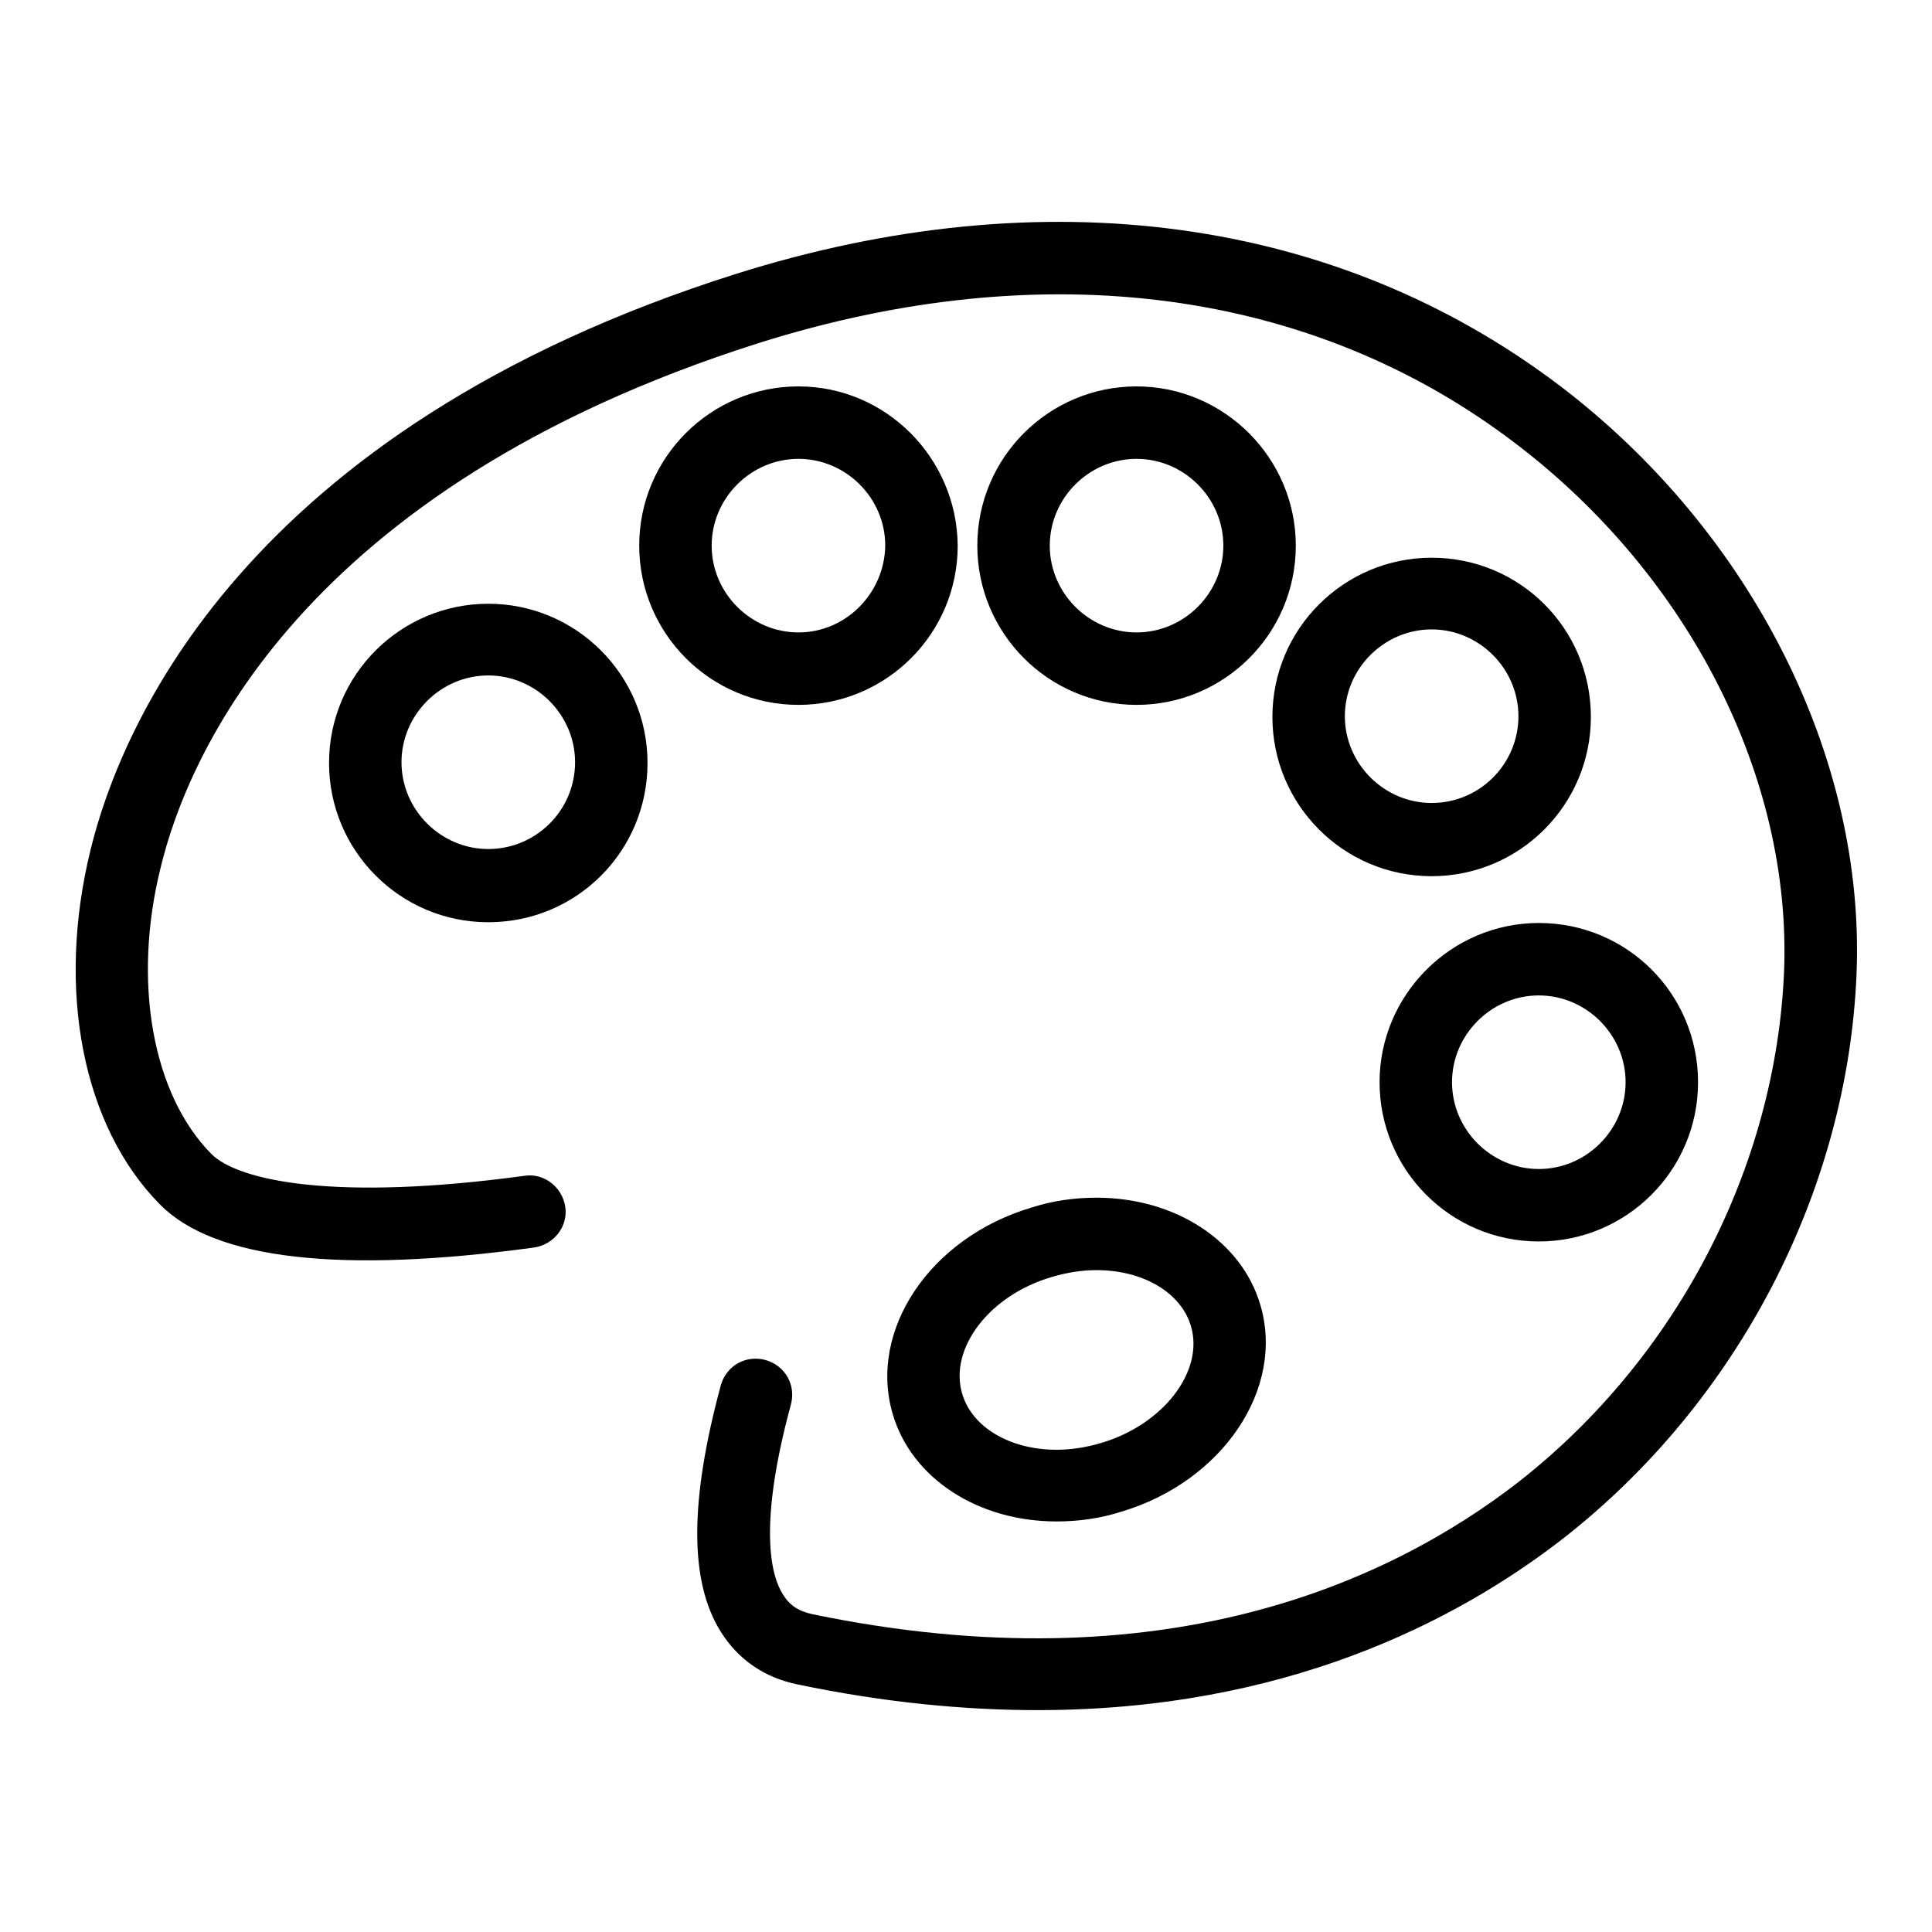
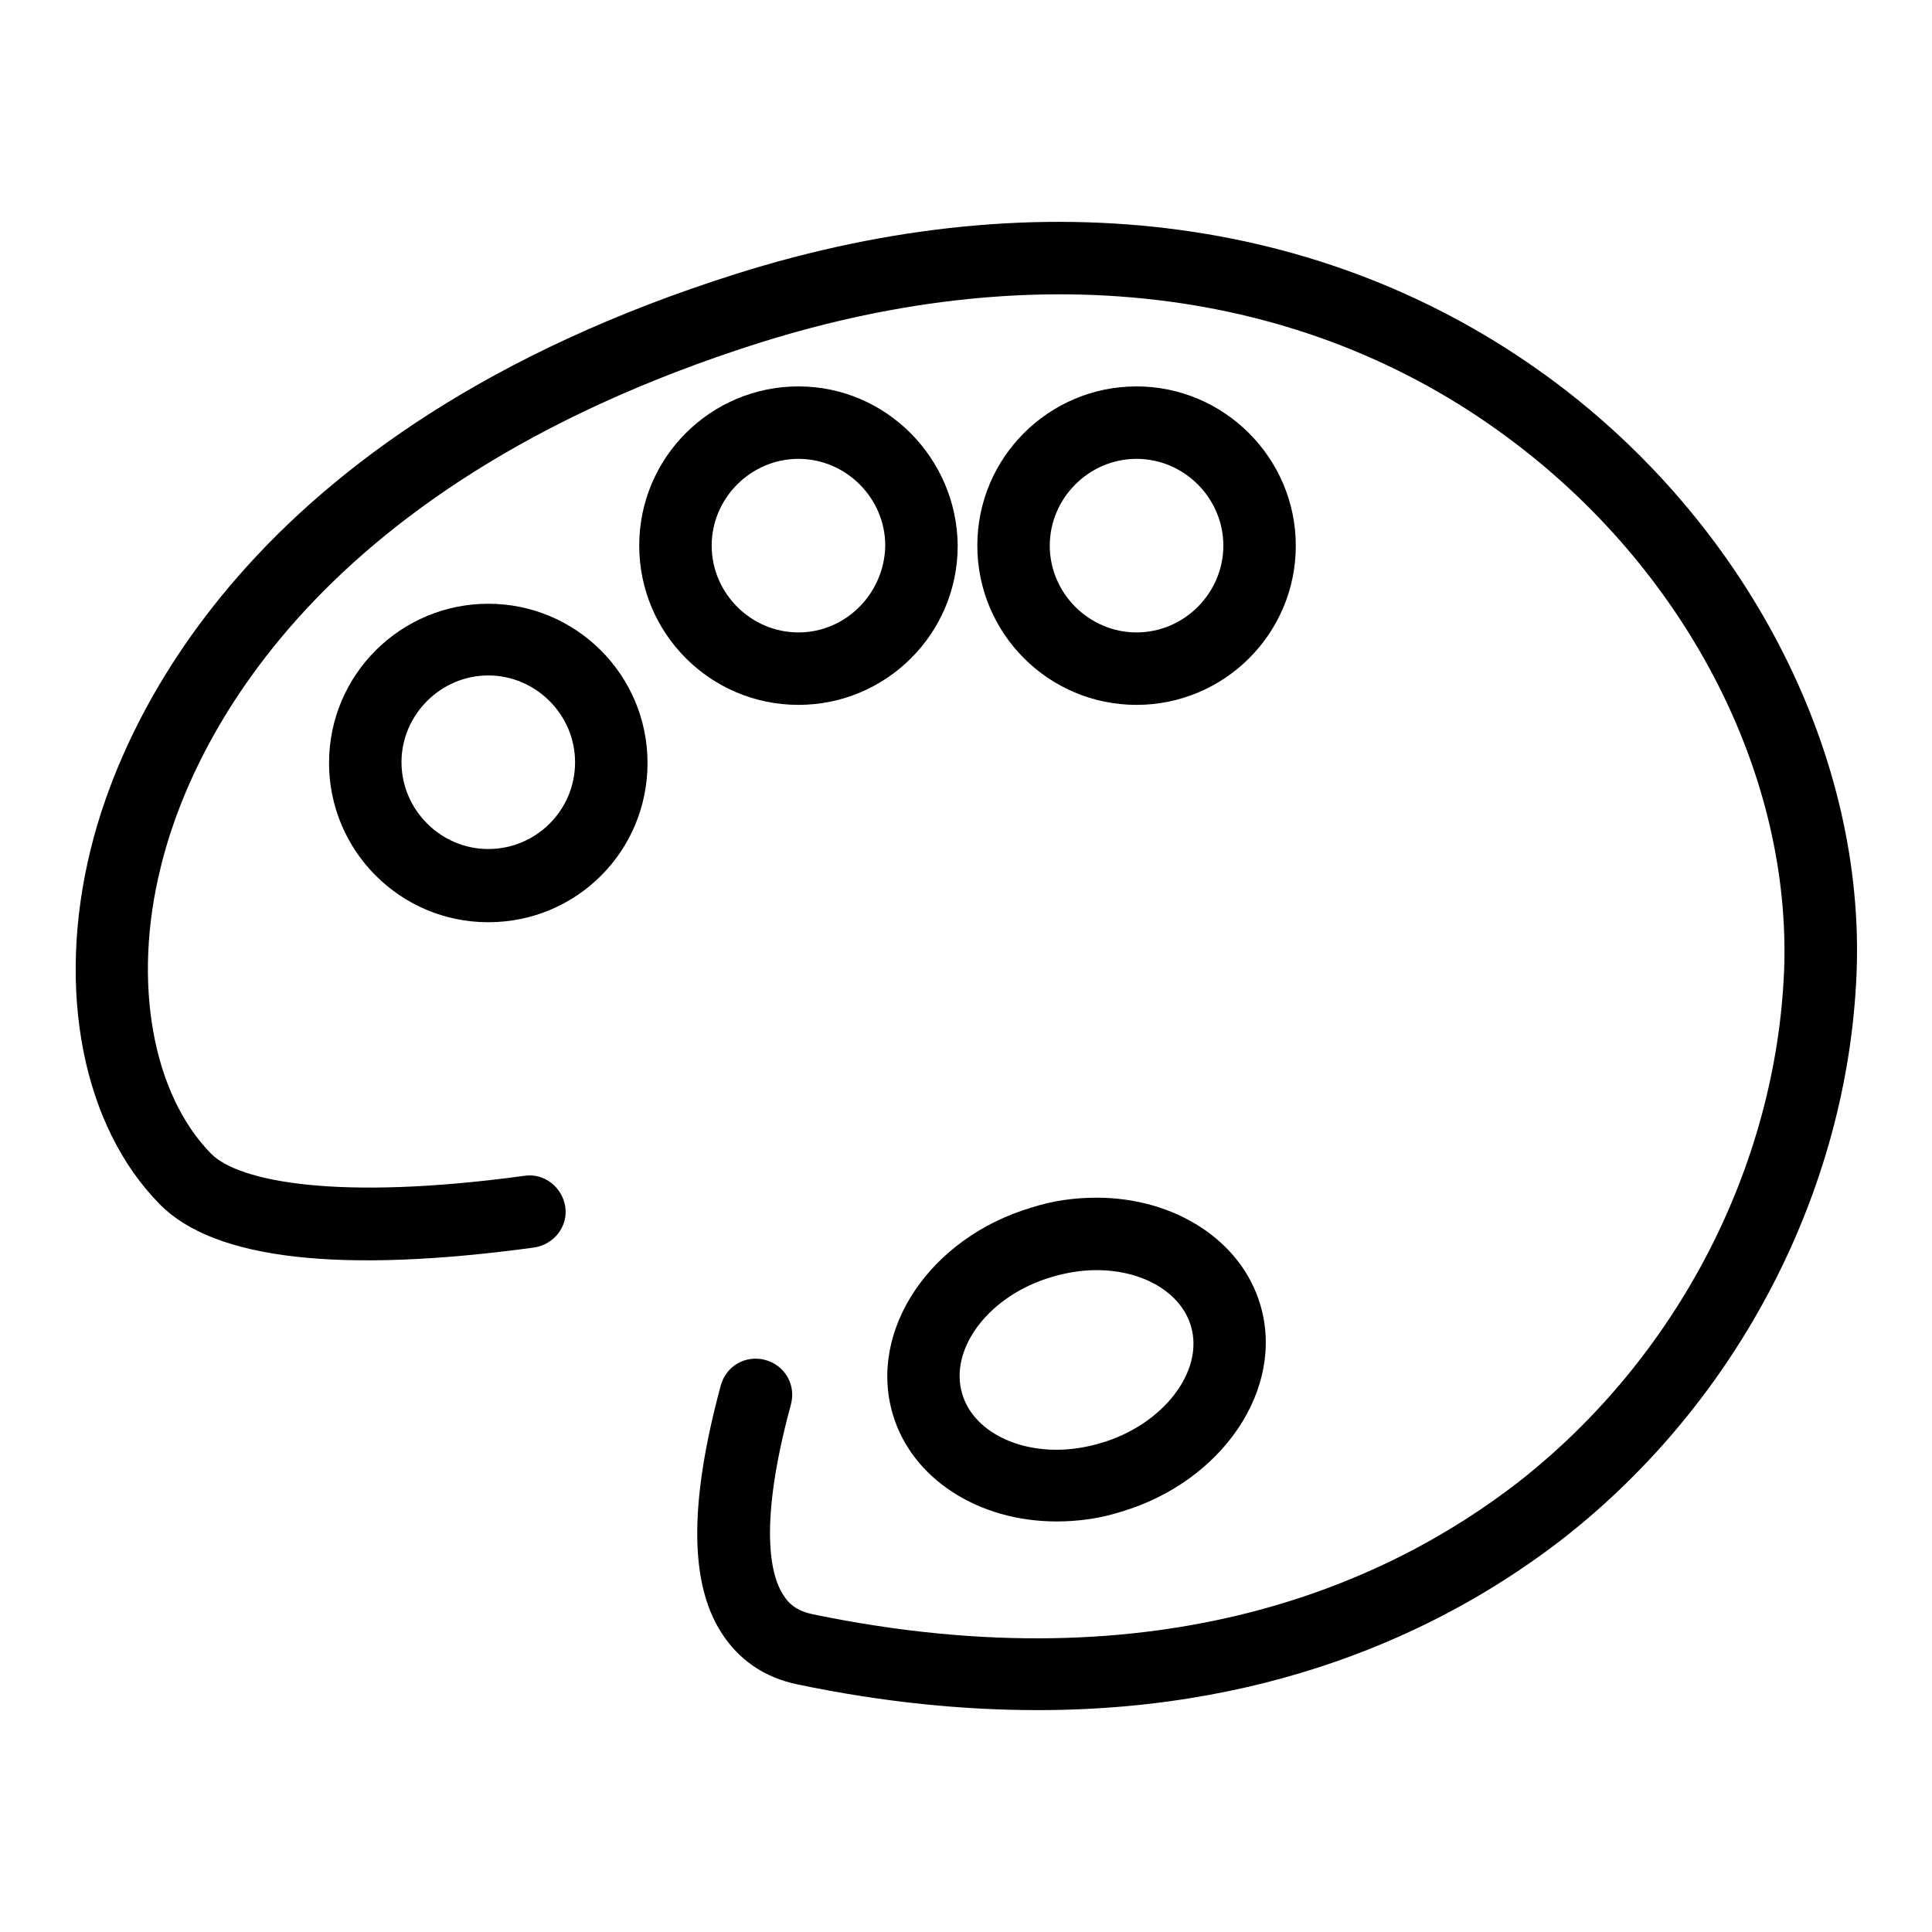
<svg xmlns="http://www.w3.org/2000/svg" version="1.1" x="0px" y="0px" viewBox="0 0 256 256" enable-background="new 0 0 256 256" xml:space="preserve">
  <g>
    <g>
      <g>
        <path fill="#000000" d="M70.8,165.3c2.6-0.4,4.5-2.8,4.1-5.4c-0.4-2.6-2.8-4.5-5.4-4.1c-25,3.4-37.9,0.7-41.5-2.9c-7.8-7.9-10.5-22.8-6.7-38c3.5-14.5,18.4-50.1,79.1-69.4c37.9-12,73.6-7.3,100.6,13.4c22.9,17.5,36.4,44.2,35.4,69.8c-1.1,26-14.2,51.2-35.1,67.6c-17.1,13.3-47.2,27.2-93.6,17.6c-1.9-0.4-3.1-1.2-4-2.7c-1.5-2.4-3.3-8.9,1.1-25.1c0.7-2.6-0.8-5.2-3.4-5.9s-5.2,0.8-5.9,3.4c-4.1,15.2-4.2,25.9,0,32.6c2.3,3.7,5.8,6.1,10.2,7c11.5,2.4,22.1,3.4,31.8,3.4c32.5,0,55.3-11.6,69.7-22.8c23.1-18.1,37.6-46,38.8-74.7c1.2-28.7-13.9-58.6-39.2-77.9c-29.6-22.5-68.4-27.8-109.3-14.9C32.1,57,15.9,96.6,12,112.6c-4.6,18.7-1,36.7,9.2,47C28.4,166.9,45.1,168.8,70.8,165.3z" />
        <path fill="#000000" d="M64.7,80c-11.6,0-21.1,9.4-21.1,21.1c0,11.6,9.4,21.1,21.1,21.1s21.1-9.4,21.1-21.1C85.8,89.4,76.3,80,64.7,80z M64.7,112.5c-6.3,0-11.5-5.2-11.5-11.5c0-6.3,5.2-11.5,11.5-11.5c6.3,0,11.5,5.2,11.5,11.5C76.2,107.4,71,112.5,64.7,112.5z" />
        <path fill="#000000" d="M105.8,51.2c-11.6,0-21.1,9.4-21.1,21.1c0,11.6,9.4,21.1,21.1,21.1c11.6,0,21.1-9.4,21.1-21.1C126.8,60.7,117.4,51.2,105.8,51.2z M105.8,83.8c-6.3,0-11.5-5.2-11.5-11.5c0-6.3,5.2-11.5,11.5-11.5c6.3,0,11.5,5.2,11.5,11.5C117.2,78.6,112.1,83.8,105.8,83.8z" />
        <path fill="#000000" d="M150.6,51.2c-11.6,0-21.1,9.4-21.1,21.1c0,11.6,9.4,21.1,21.1,21.1c11.6,0,21.1-9.4,21.1-21.1C171.7,60.7,162.2,51.2,150.6,51.2z M150.6,83.8c-6.3,0-11.5-5.2-11.5-11.5c0-6.3,5.2-11.5,11.5-11.5s11.5,5.2,11.5,11.5C162.1,78.6,156.9,83.8,150.6,83.8z" />
-         <path fill="#000000" d="M189.7,73.9c-11.6,0-21.1,9.4-21.1,21.1c0,11.6,9.4,21.1,21.1,21.1c11.6,0,21.1-9.4,21.1-21.1C210.8,83.3,201.4,73.9,189.7,73.9z M189.7,106.4c-6.3,0-11.5-5.2-11.5-11.5c0-6.3,5.2-11.5,11.5-11.5s11.5,5.2,11.5,11.5C201.2,101.2,196.1,106.4,189.7,106.4z" />
-         <path fill="#000000" d="M182.8,143.4c0,11.6,9.4,21.1,21.1,21.1c11.6,0,21.1-9.4,21.1-21.1s-9.4-21.1-21.1-21.1C192.3,122.3,182.8,131.8,182.8,143.4z M215.4,143.4c0,6.3-5.2,11.5-11.5,11.5c-6.3,0-11.5-5.2-11.5-11.5c0-6.3,5.2-11.5,11.5-11.5C210.2,131.9,215.4,137.1,215.4,143.4z" />
        <path fill="#000000" d="M118.3,187.4c2.5,8.5,11.3,14.2,21.7,14.2c2.9,0,5.8-0.4,8.6-1.3c13.4-4,21.7-16.3,18.4-27.4c-2.5-8.5-11.3-14.2-21.7-14.2c-2.9,0-5.8,0.4-8.6,1.3C123.2,164,115,176.3,118.3,187.4z M139.4,169.2c2-0.6,4-0.9,5.9-0.9c6.2,0,11.2,3,12.5,7.4c1.8,6-3.7,13.1-11.9,15.5c-2,0.6-4,0.9-5.9,0.9c-6.2,0-11.2-3-12.5-7.4C125.7,178.7,131.1,171.6,139.4,169.2z" />
      </g>
      <g />
      <g />
      <g />
      <g />
      <g />
      <g />
      <g />
      <g />
      <g />
      <g />
      <g />
      <g />
      <g />
      <g />
      <g />
    </g>
  </g>
</svg>